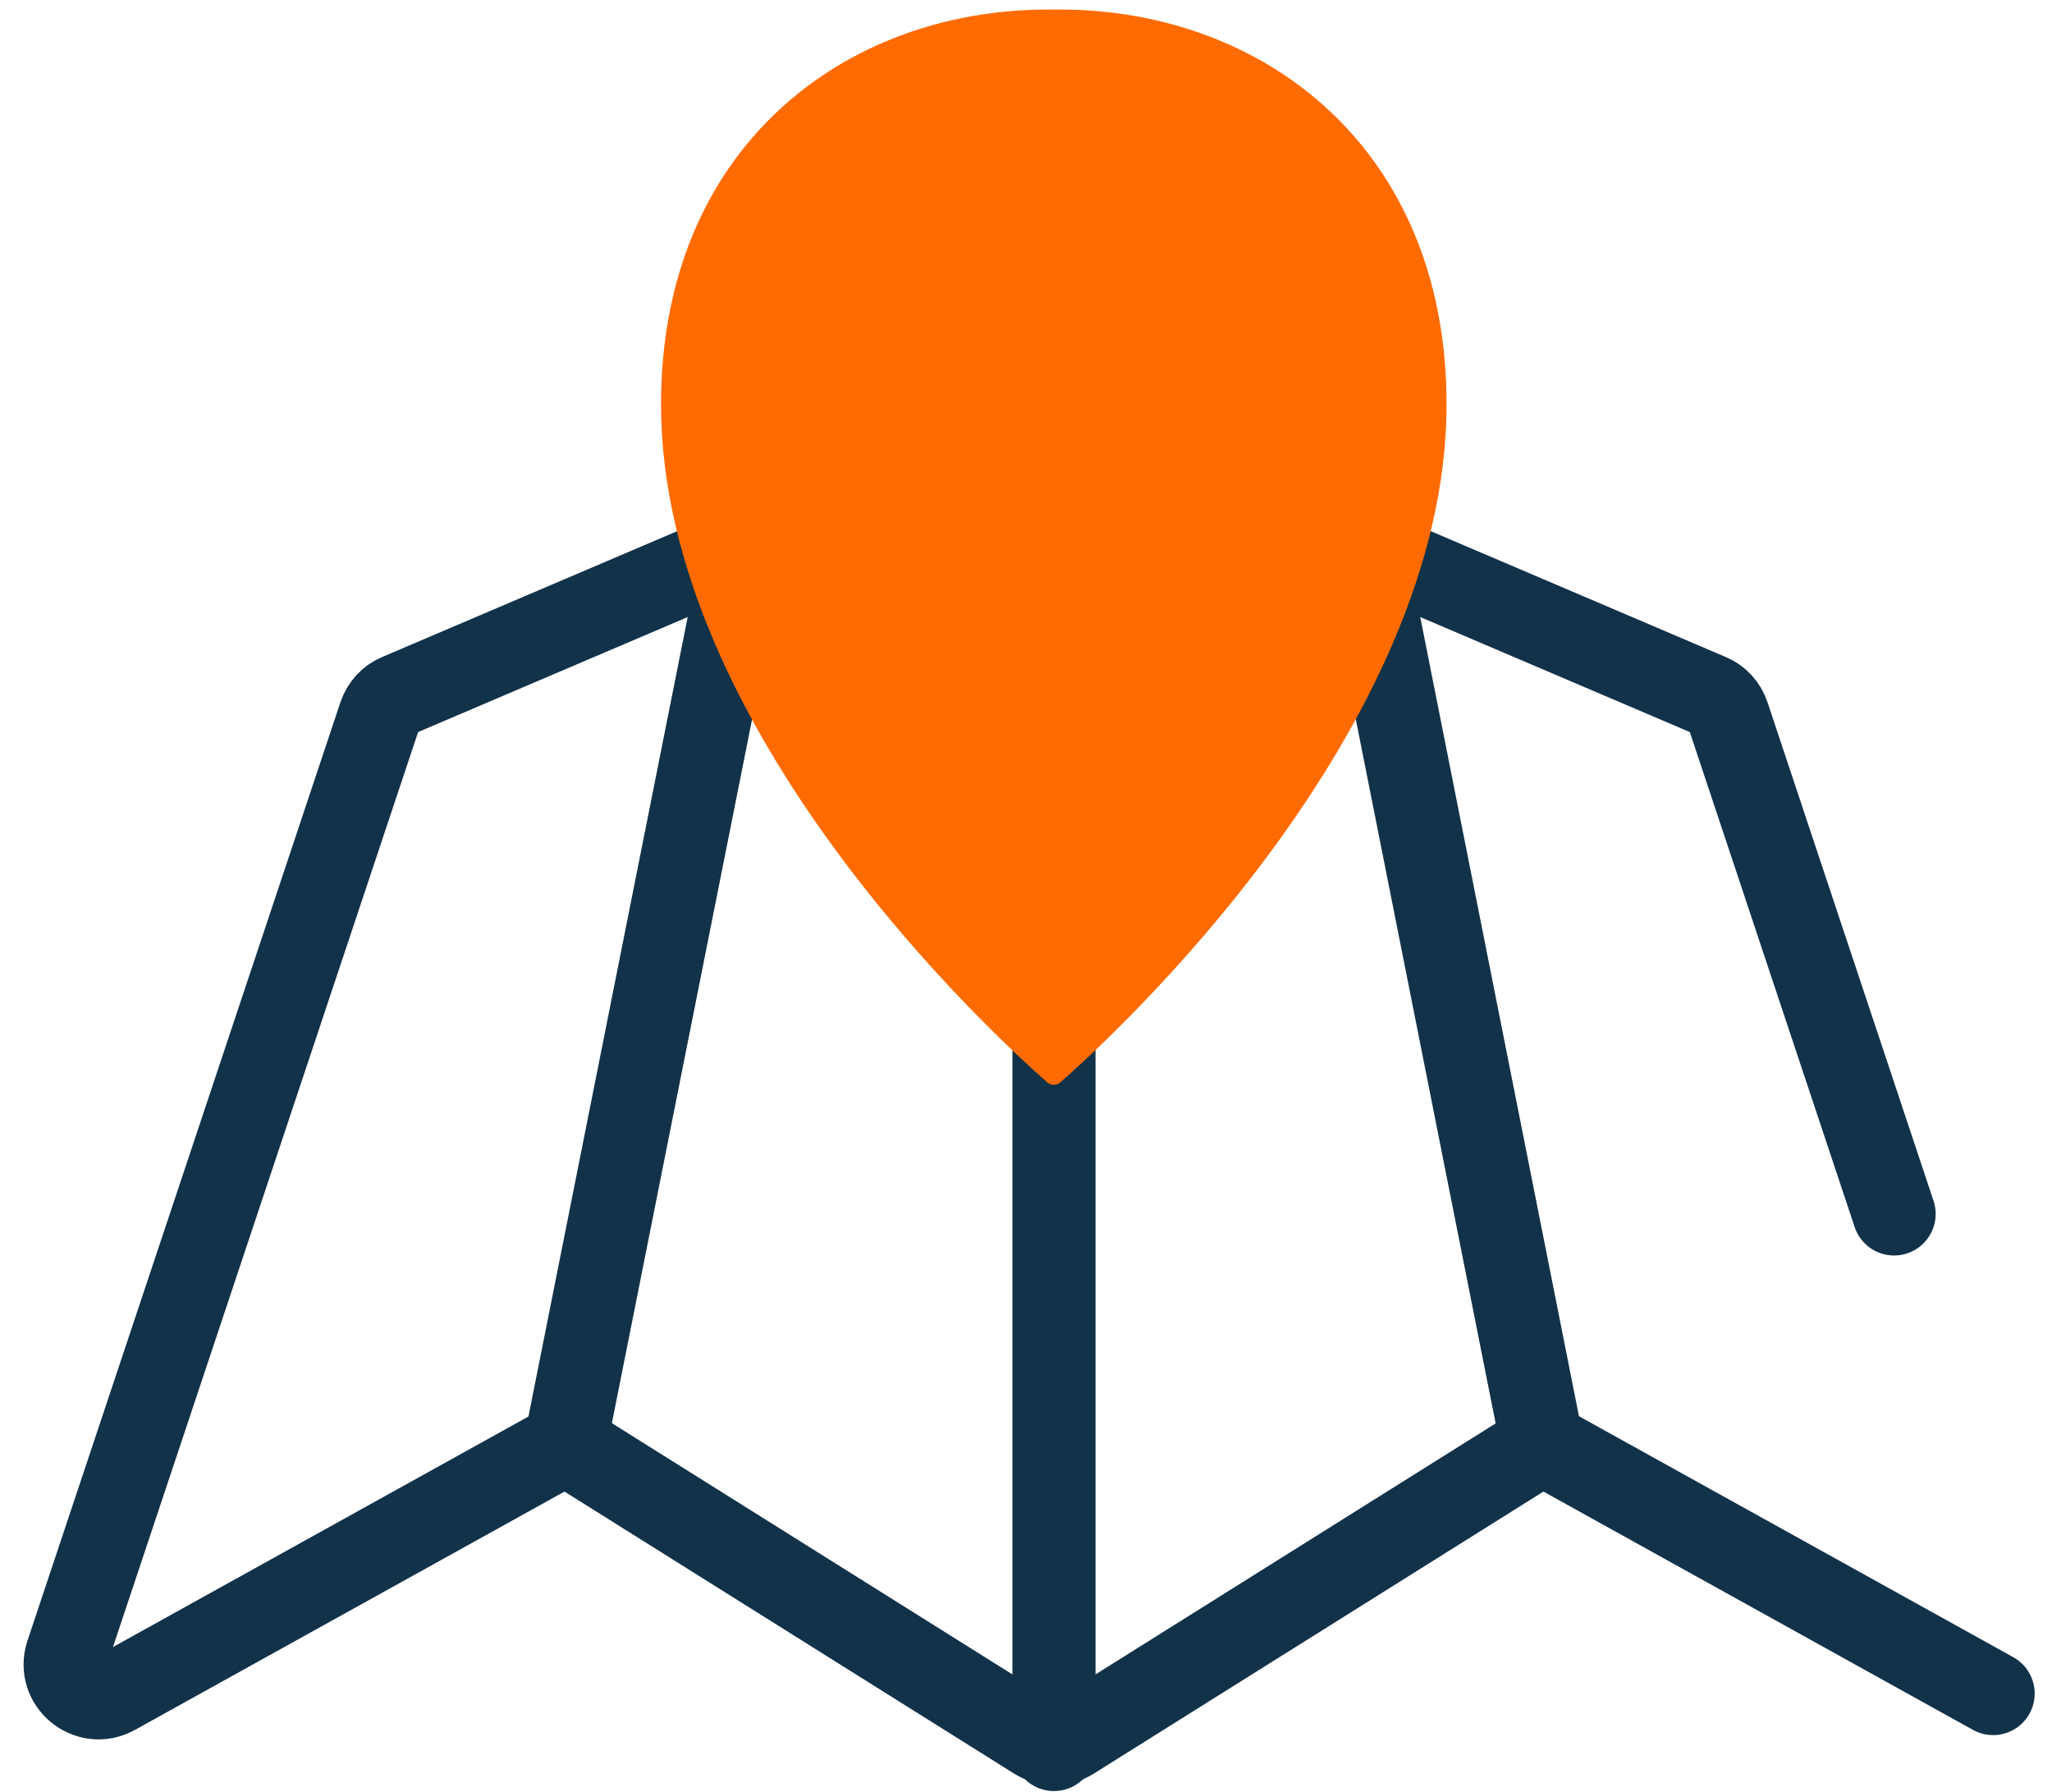
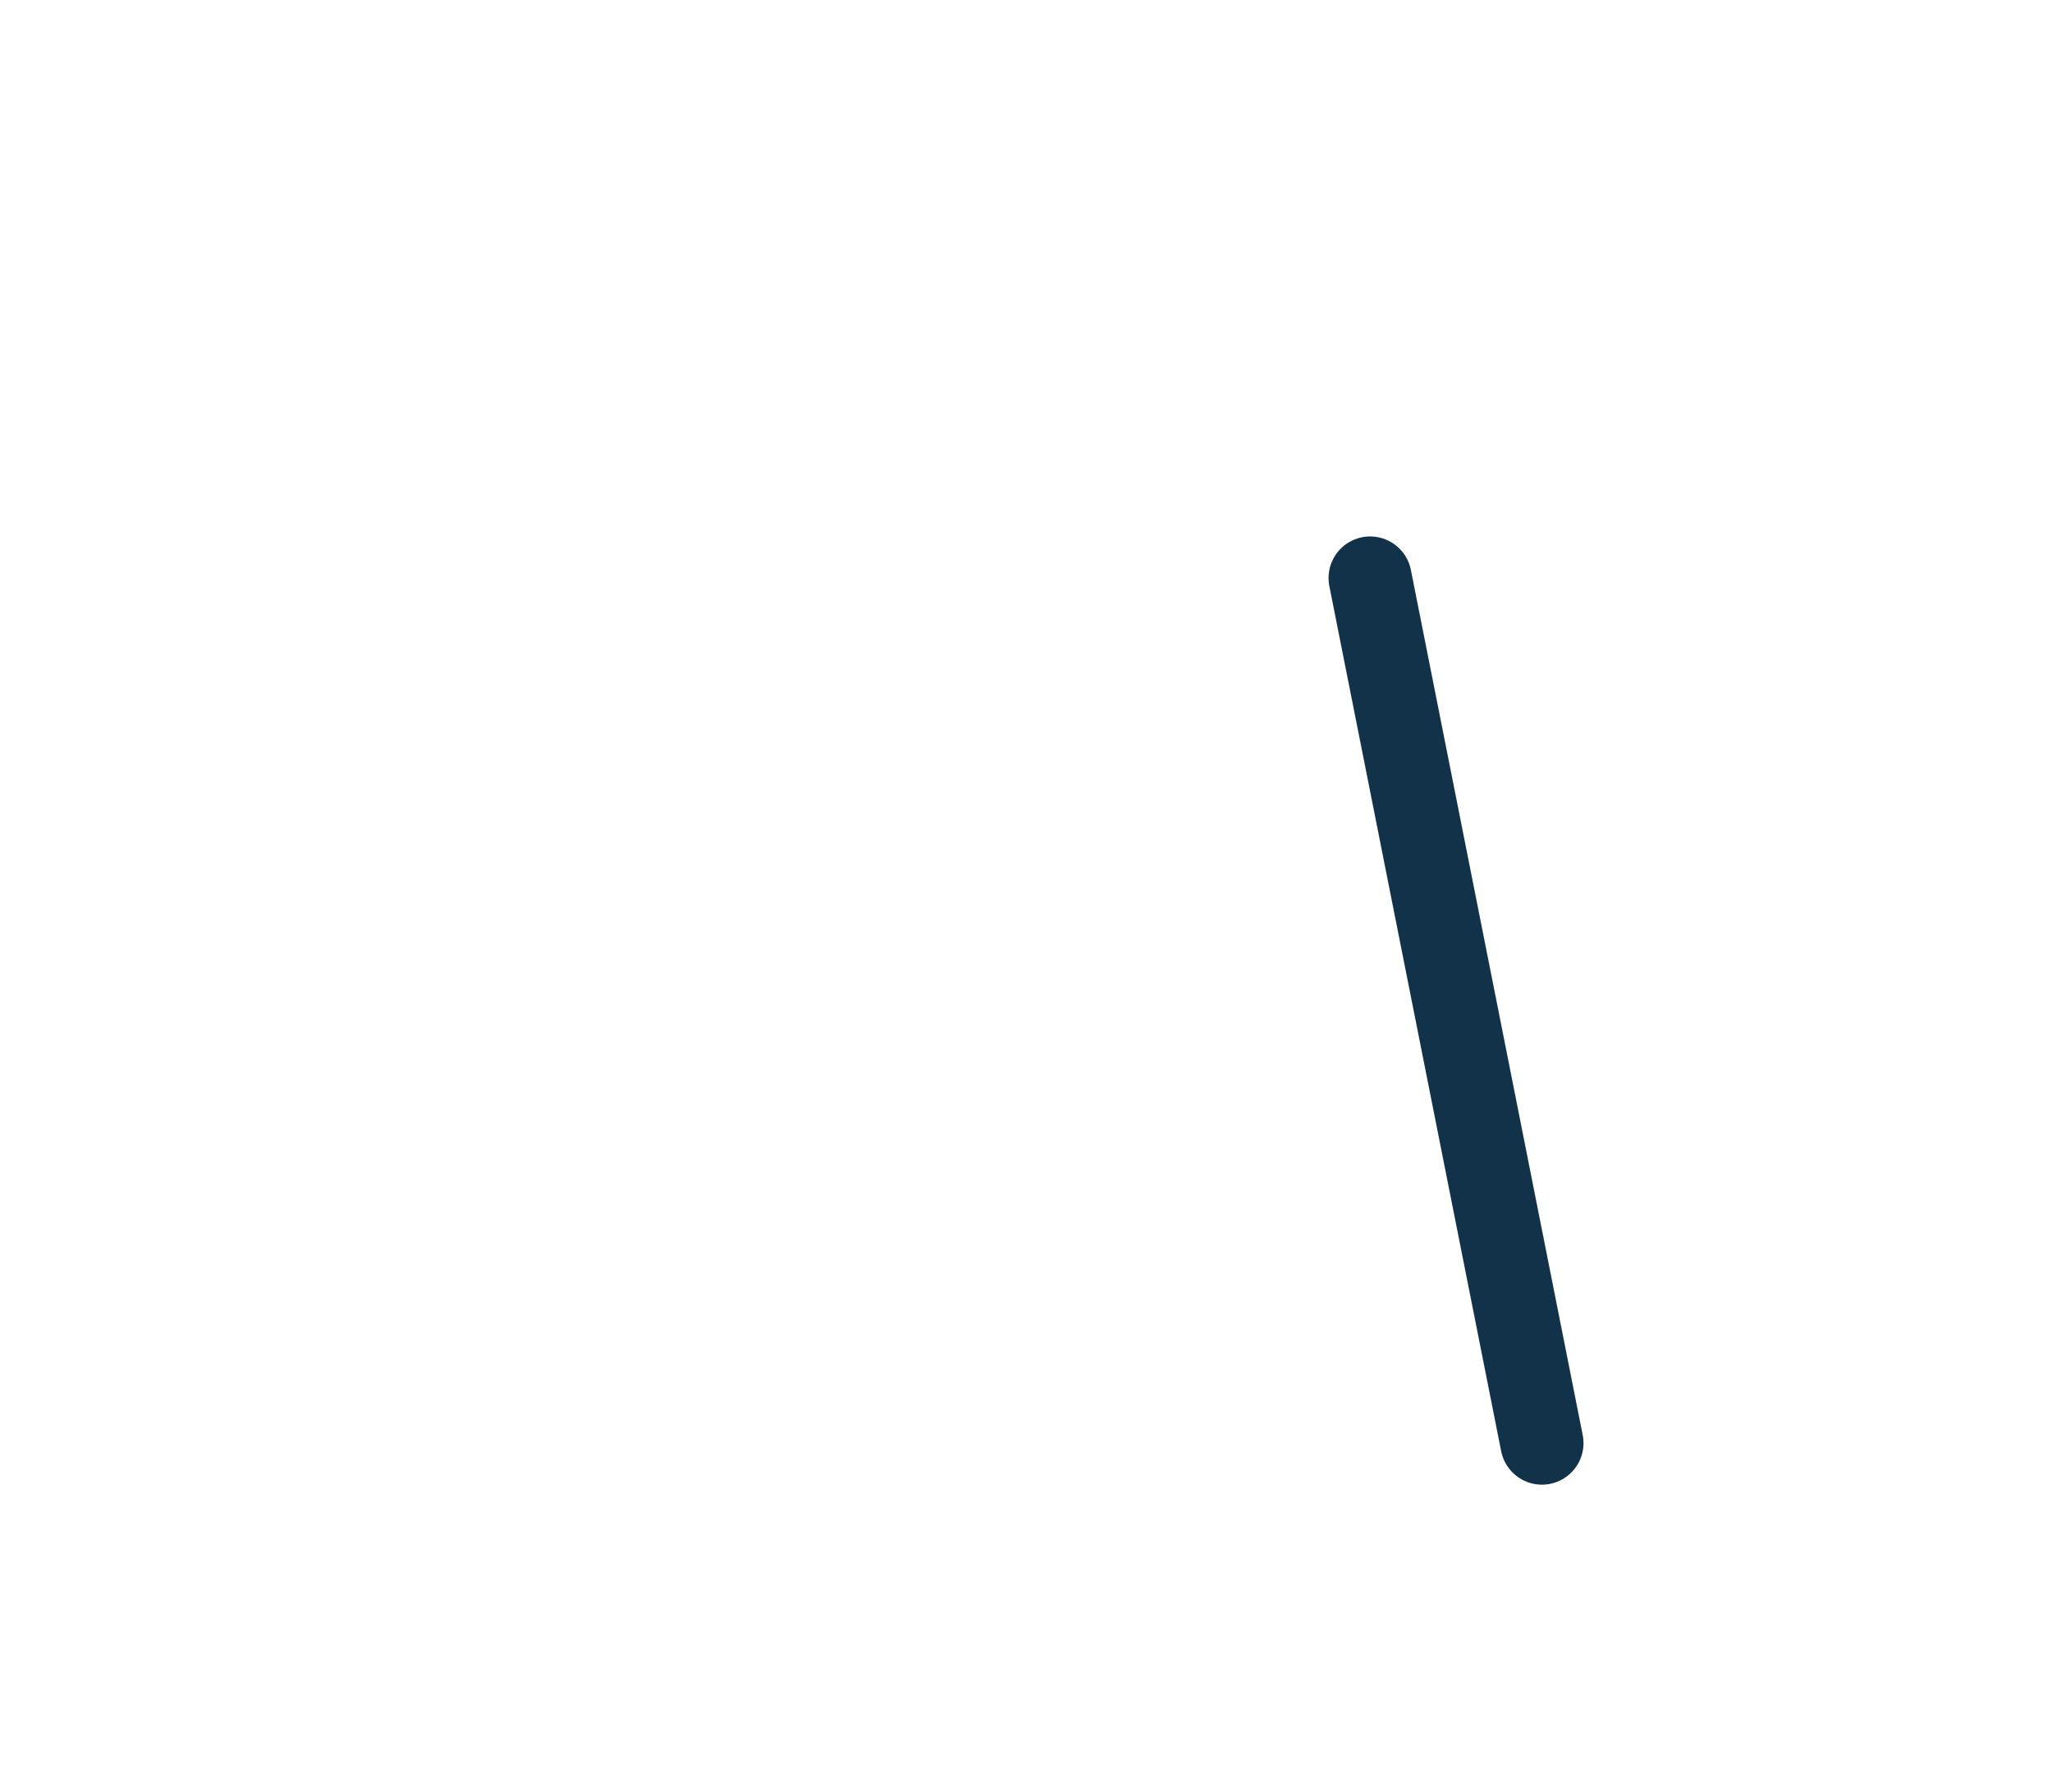
<svg xmlns="http://www.w3.org/2000/svg" width="63" height="55" viewBox="0 0 63 55" fill="none">
  <g id="Group">
-     <path id="Vector" d="M61.192 51.989L47.873 44.6C47.546 44.423 47.15 44.437 46.837 44.627L32.904 53.366C32.577 53.571 32.154 53.571 31.813 53.366L17.88 44.627C17.567 44.423 17.171 44.423 16.844 44.6L3.525 51.989C2.707 52.439 1.766 51.662 2.052 50.776L11.664 21.956C11.759 21.683 11.964 21.451 12.236 21.342L22.27 17.062C22.625 16.912 23.034 16.966 23.32 17.212L31.704 24.178C32.086 24.492 32.631 24.492 33.013 24.178L41.397 17.212C41.697 16.966 42.106 16.912 42.447 17.062L52.481 21.342C52.753 21.451 52.958 21.683 53.053 21.956L58.152 37.266" stroke="#123249" stroke-width="2.552" stroke-miterlimit="10" stroke-linecap="round" />
-     <path id="Vector_2" d="M22.653 17.744L17.363 44.301" stroke="#123249" stroke-width="2.552" stroke-miterlimit="10" stroke-linecap="round" />
    <path id="Vector_3" d="M42.065 17.744L47.34 44.301" stroke="#123249" stroke-width="2.552" stroke-miterlimit="10" stroke-linecap="round" />
-     <path id="Vector_4" d="M32.359 24.709V53.706" stroke="#123249" stroke-width="2.552" stroke-miterlimit="10" stroke-linecap="round" />
    <g id="Group_2">
-       <path id="DROP_1_" fill-rule="evenodd" clip-rule="evenodd" d="M32.156 33.23C32.265 33.326 32.442 33.326 32.551 33.23C34.105 31.867 44.412 22.46 44.412 12.413C44.412 4.56 38.809 0.307 32.565 0.293H32.142C25.884 0.307 20.295 4.574 20.295 12.413C20.295 22.46 30.601 31.867 32.156 33.23Z" fill="#FF6B00" />
-     </g>
+       </g>
  </g>
</svg>